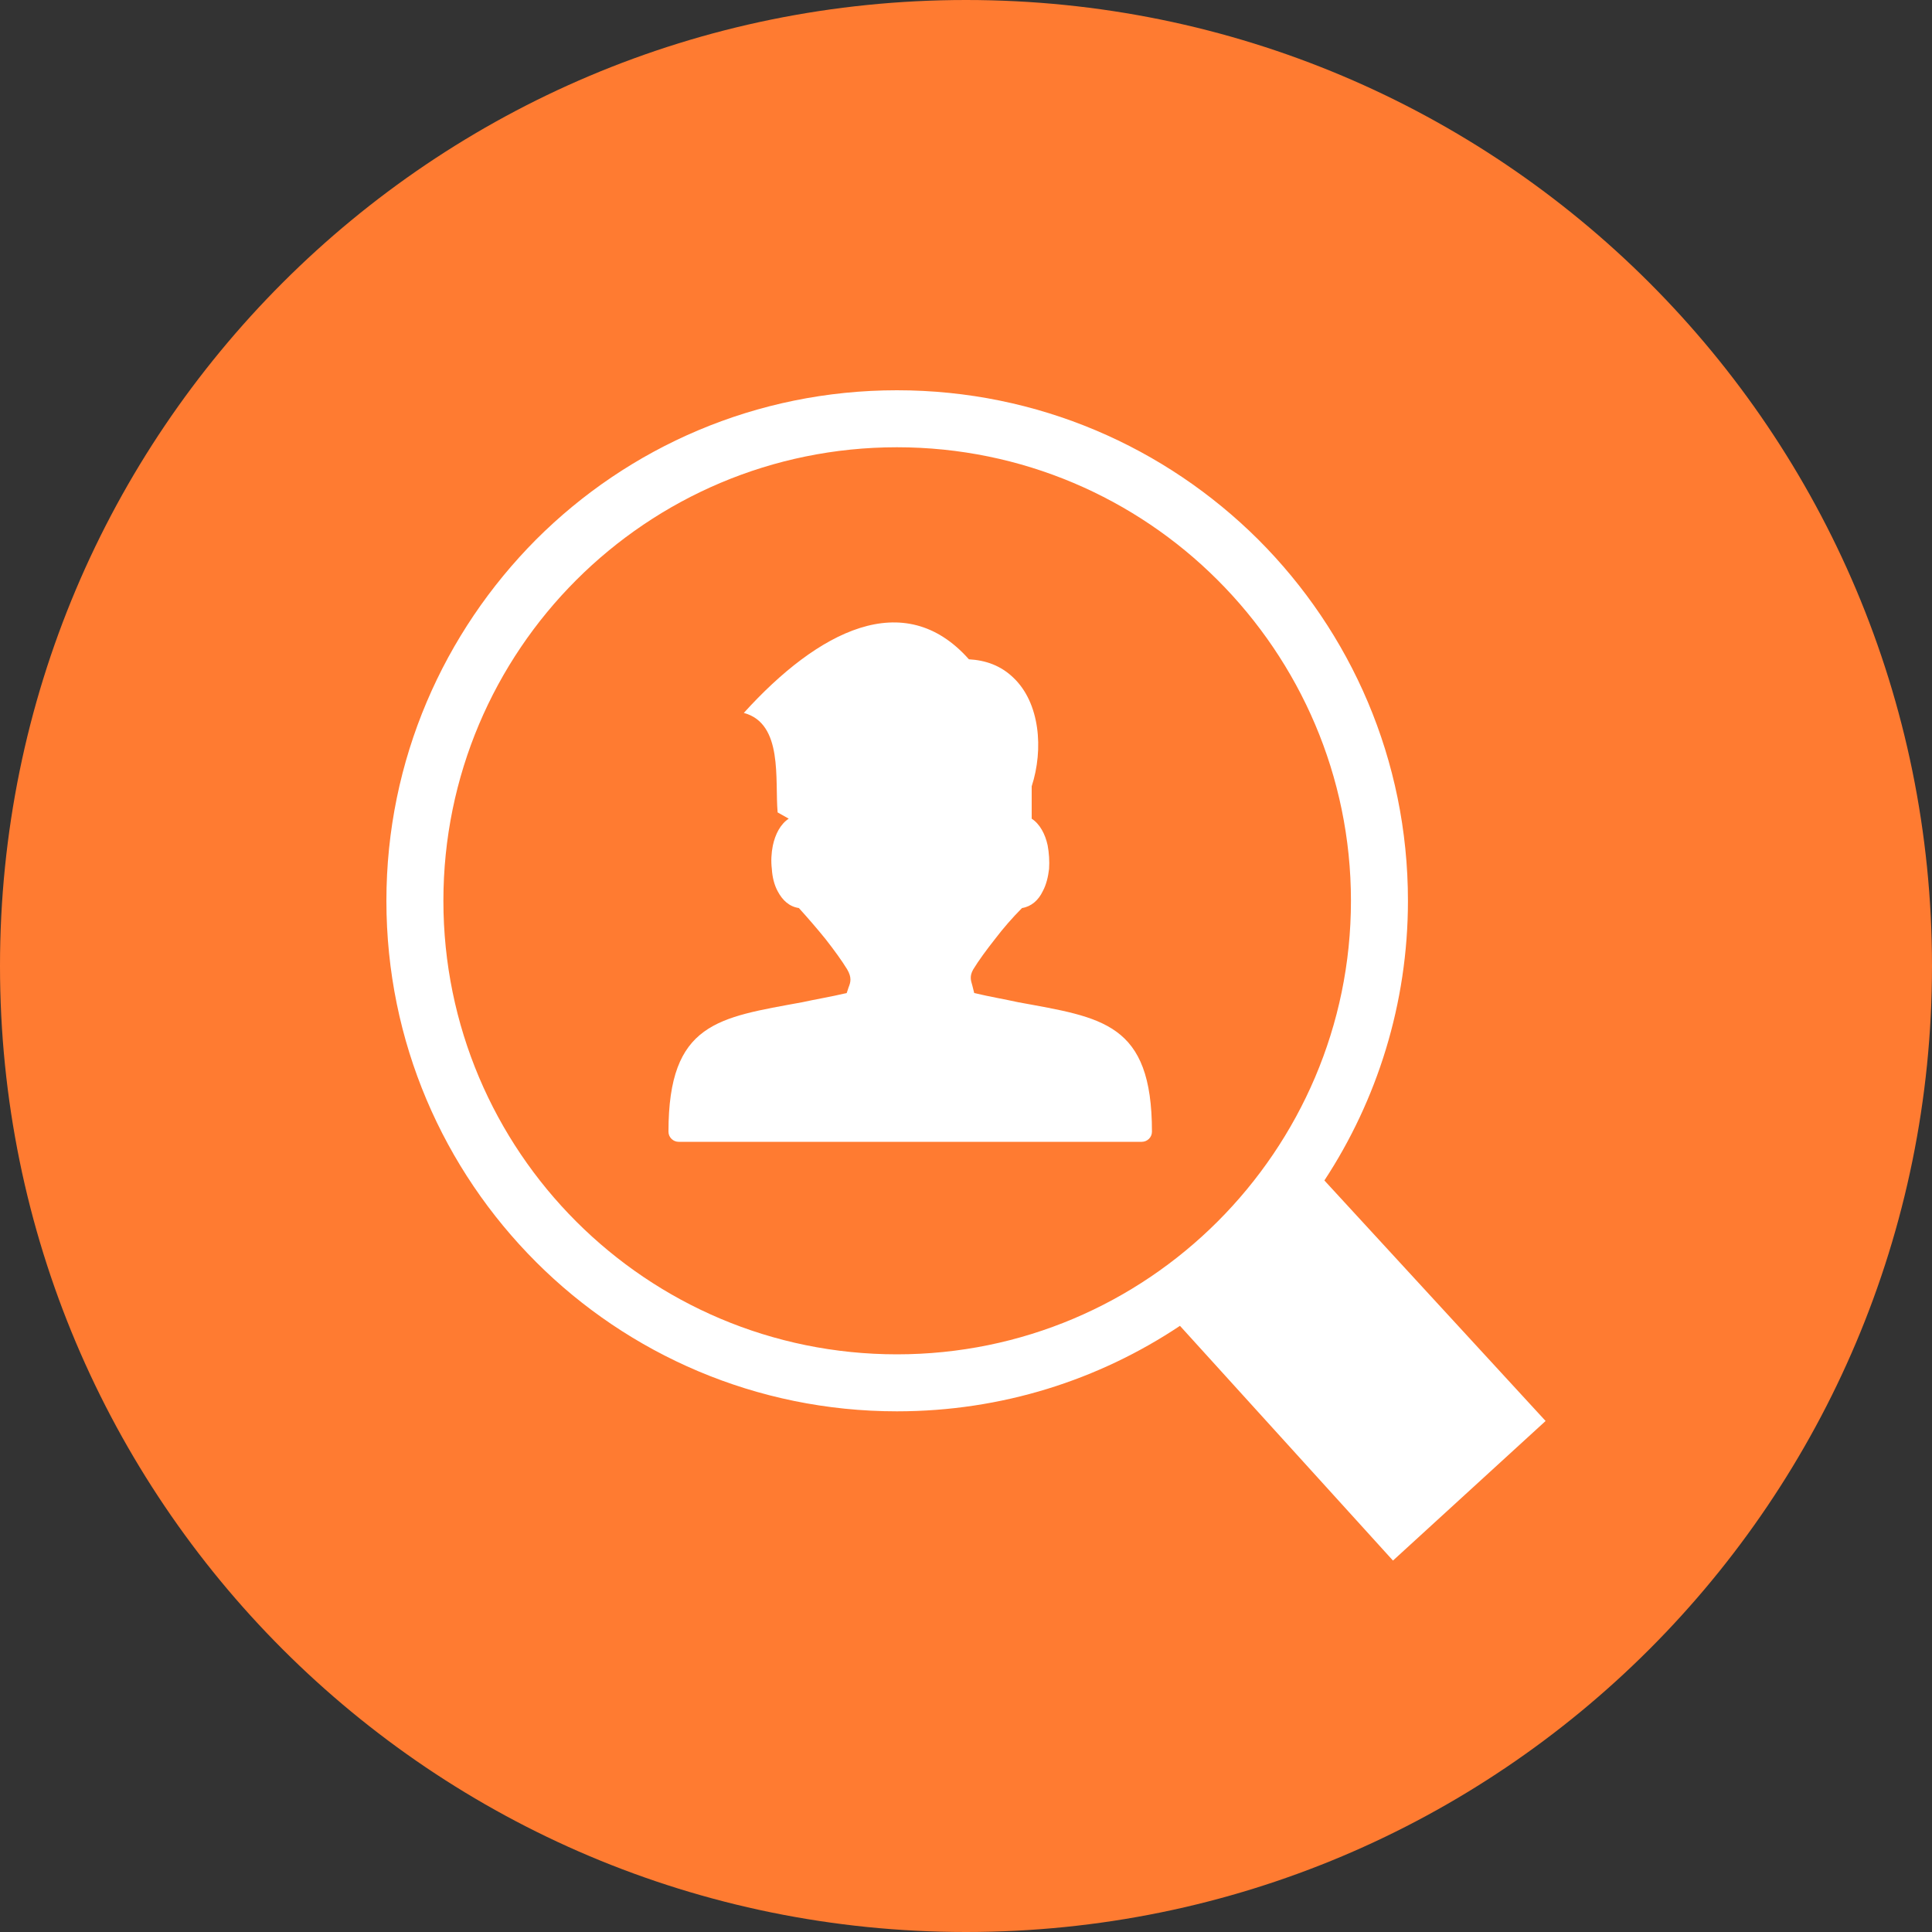
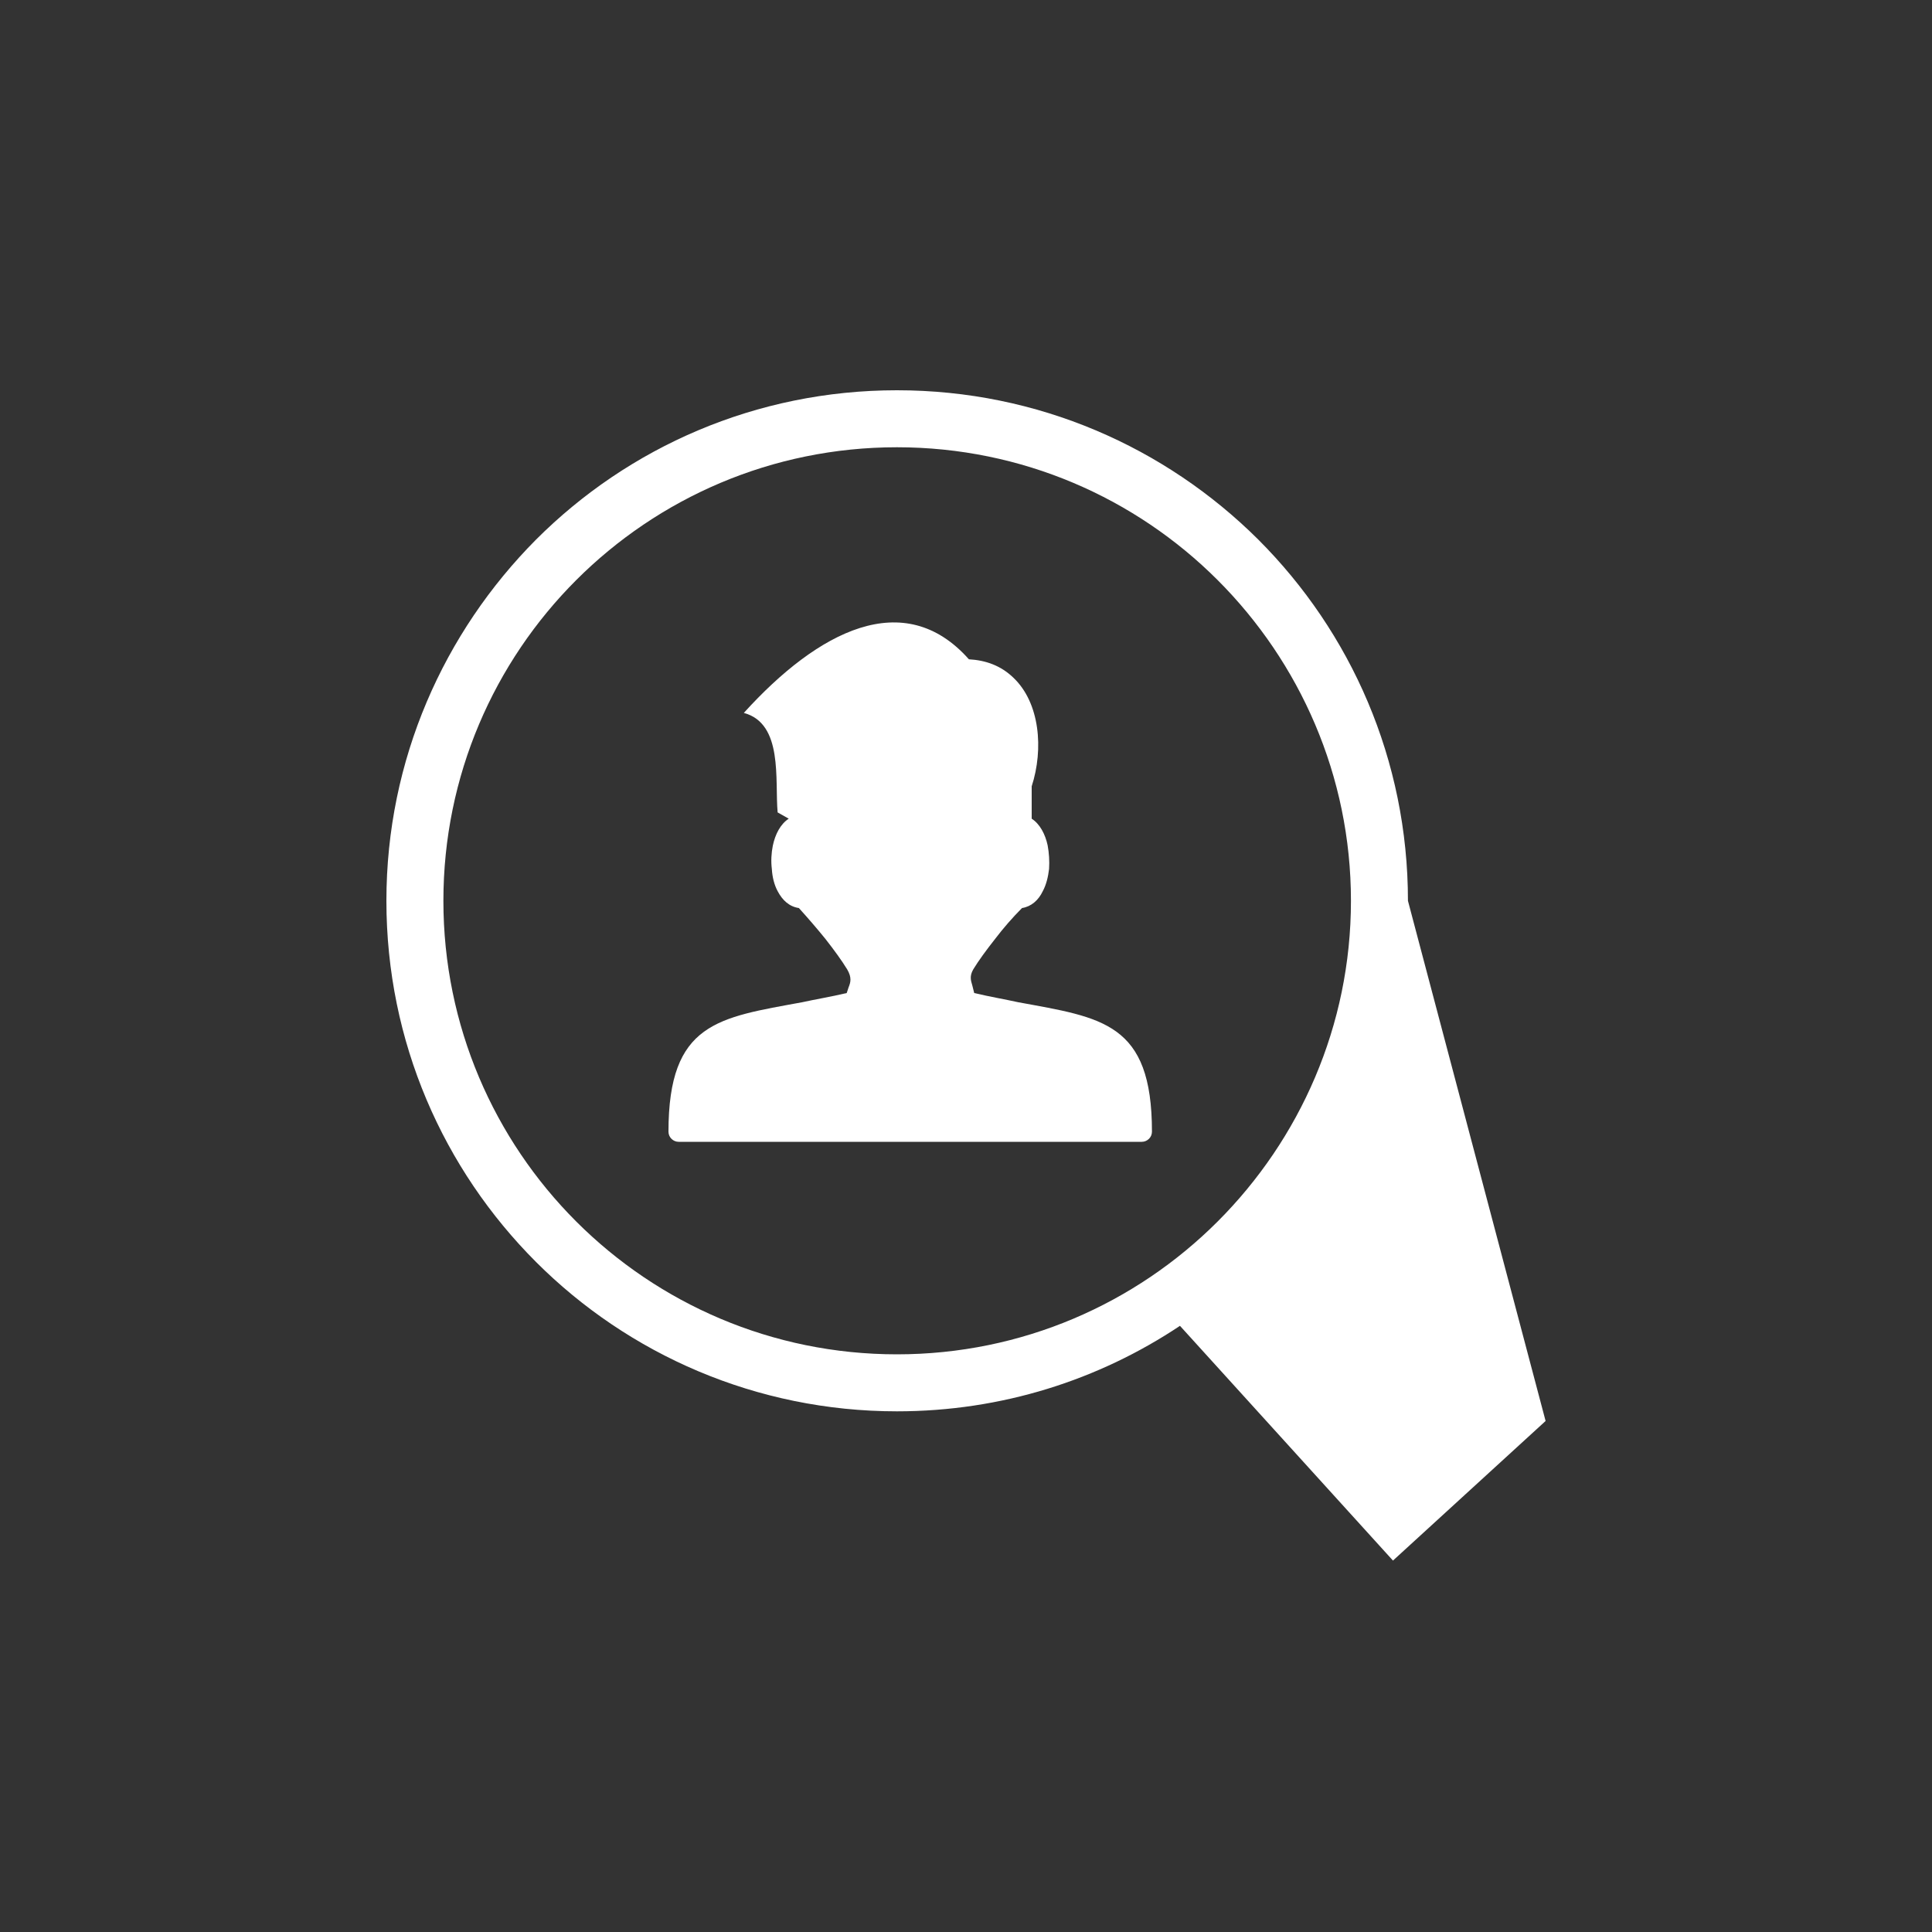
<svg xmlns="http://www.w3.org/2000/svg" version="1.2" baseProfile="tiny-ps" viewBox="0 0 40 40" width="40" height="40">
  <rect x="0" y="0" width="40" height="40" fill="#333333" stroke="none" />
  <title>industry8-svg</title>
  <style>
		tspan { white-space:pre }
		.shp0 { fill: #ff7b31 } 
		.shp1 { fill: #ffffff } 
	</style>
-   <path id="Layer" class="shp0" d="M20 40C8.94 40 0 31.06 0 20C0 8.94 8.94 0 20 0C31.06 0 40 8.94 40 20C40 31.06 31.06 40 20 40Z" />
-   <path id="Layer" fill-rule="evenodd" class="shp1" d="M26.05 11.17C27.97 13.09 29.15 15.73 29.15 18.65C29.15 20.78 28.51 22.78 27.42 24.44L32 29.42L28.84 32.31L24.43 27.45C22.75 28.57 20.74 29.22 18.57 29.22C15.66 29.22 13.01 28.04 11.1 26.13C9.18 24.21 8 21.57 8 18.65C8 15.73 9.19 13.09 11.1 11.17C13.01 9.26 15.65 8.08 18.57 8.08C21.49 8.08 24.13 9.26 26.05 11.17ZM18.57 9.26C15.98 9.26 13.63 10.31 11.93 12.01C10.23 13.71 9.18 16.06 9.18 18.65C9.18 21.24 10.23 23.59 11.93 25.29C13.63 26.99 15.98 28.04 18.57 28.04C21.16 28.04 23.51 26.99 25.21 25.29C26.91 23.59 27.97 21.24 27.97 18.65C27.97 16.06 26.91 13.71 25.21 12.01C23.51 10.31 21.16 9.26 18.57 9.26ZM20.06 13.65C20.41 13.67 20.72 13.78 20.98 14.03C21.53 14.55 21.61 15.51 21.36 16.28L21.36 16.95C21.53 17.06 21.64 17.27 21.69 17.5C21.72 17.66 21.73 17.83 21.72 17.99C21.7 18.16 21.66 18.32 21.59 18.45C21.5 18.64 21.35 18.77 21.16 18.8C20.96 19 20.77 19.22 20.61 19.43C20.42 19.67 20.26 19.89 20.15 20.07C20.07 20.21 20.1 20.3 20.13 20.4C20.14 20.45 20.16 20.51 20.17 20.56C20.51 20.64 20.81 20.69 21.08 20.75C22.82 21.07 23.85 21.17 23.85 23.43C23.85 23.55 23.75 23.64 23.64 23.64L14.05 23.64C13.94 23.64 13.84 23.55 13.84 23.43C13.84 21.17 14.87 21.07 16.61 20.75C16.88 20.69 17.19 20.64 17.53 20.56C17.54 20.52 17.56 20.48 17.57 20.44C17.61 20.34 17.64 20.24 17.54 20.07C17.43 19.89 17.27 19.67 17.09 19.44C16.92 19.23 16.73 19.01 16.54 18.8C16.34 18.77 16.2 18.64 16.1 18.45C16.03 18.32 15.99 18.16 15.98 17.99C15.96 17.83 15.97 17.66 16 17.51C16.05 17.27 16.16 17.06 16.33 16.95L16.1 16.82C16.04 16.15 16.22 14.98 15.4 14.76L15.4 14.76C16.94 13.06 18.72 12.14 20.06 13.65Z" />
+   <path id="Layer" fill-rule="evenodd" class="shp1" d="M26.05 11.17C27.97 13.09 29.15 15.73 29.15 18.65L32 29.42L28.84 32.31L24.43 27.45C22.75 28.57 20.74 29.22 18.57 29.22C15.66 29.22 13.01 28.04 11.1 26.13C9.18 24.21 8 21.57 8 18.65C8 15.73 9.19 13.09 11.1 11.17C13.01 9.26 15.65 8.08 18.57 8.08C21.49 8.08 24.13 9.26 26.05 11.17ZM18.57 9.26C15.98 9.26 13.63 10.31 11.93 12.01C10.23 13.71 9.18 16.06 9.18 18.65C9.18 21.24 10.23 23.59 11.93 25.29C13.63 26.99 15.98 28.04 18.57 28.04C21.16 28.04 23.51 26.99 25.21 25.29C26.91 23.59 27.97 21.24 27.97 18.65C27.97 16.06 26.91 13.71 25.21 12.01C23.51 10.31 21.16 9.26 18.57 9.26ZM20.06 13.65C20.41 13.67 20.72 13.78 20.98 14.03C21.53 14.55 21.61 15.51 21.36 16.28L21.36 16.95C21.53 17.06 21.64 17.27 21.69 17.5C21.72 17.66 21.73 17.83 21.72 17.99C21.7 18.16 21.66 18.32 21.59 18.45C21.5 18.64 21.35 18.77 21.16 18.8C20.96 19 20.77 19.22 20.61 19.43C20.42 19.67 20.26 19.89 20.15 20.07C20.07 20.21 20.1 20.3 20.13 20.4C20.14 20.45 20.16 20.51 20.17 20.56C20.51 20.64 20.81 20.69 21.08 20.75C22.82 21.07 23.85 21.17 23.85 23.43C23.85 23.55 23.75 23.64 23.64 23.64L14.05 23.64C13.94 23.64 13.84 23.55 13.84 23.43C13.84 21.17 14.87 21.07 16.61 20.75C16.88 20.69 17.19 20.64 17.53 20.56C17.54 20.52 17.56 20.48 17.57 20.44C17.61 20.34 17.64 20.24 17.54 20.07C17.43 19.89 17.27 19.67 17.09 19.44C16.92 19.23 16.73 19.01 16.54 18.8C16.34 18.77 16.2 18.64 16.1 18.45C16.03 18.32 15.99 18.16 15.98 17.99C15.96 17.83 15.97 17.66 16 17.51C16.05 17.27 16.16 17.06 16.33 16.95L16.1 16.82C16.04 16.15 16.22 14.98 15.4 14.76L15.4 14.76C16.94 13.06 18.72 12.14 20.06 13.65Z" />
</svg>